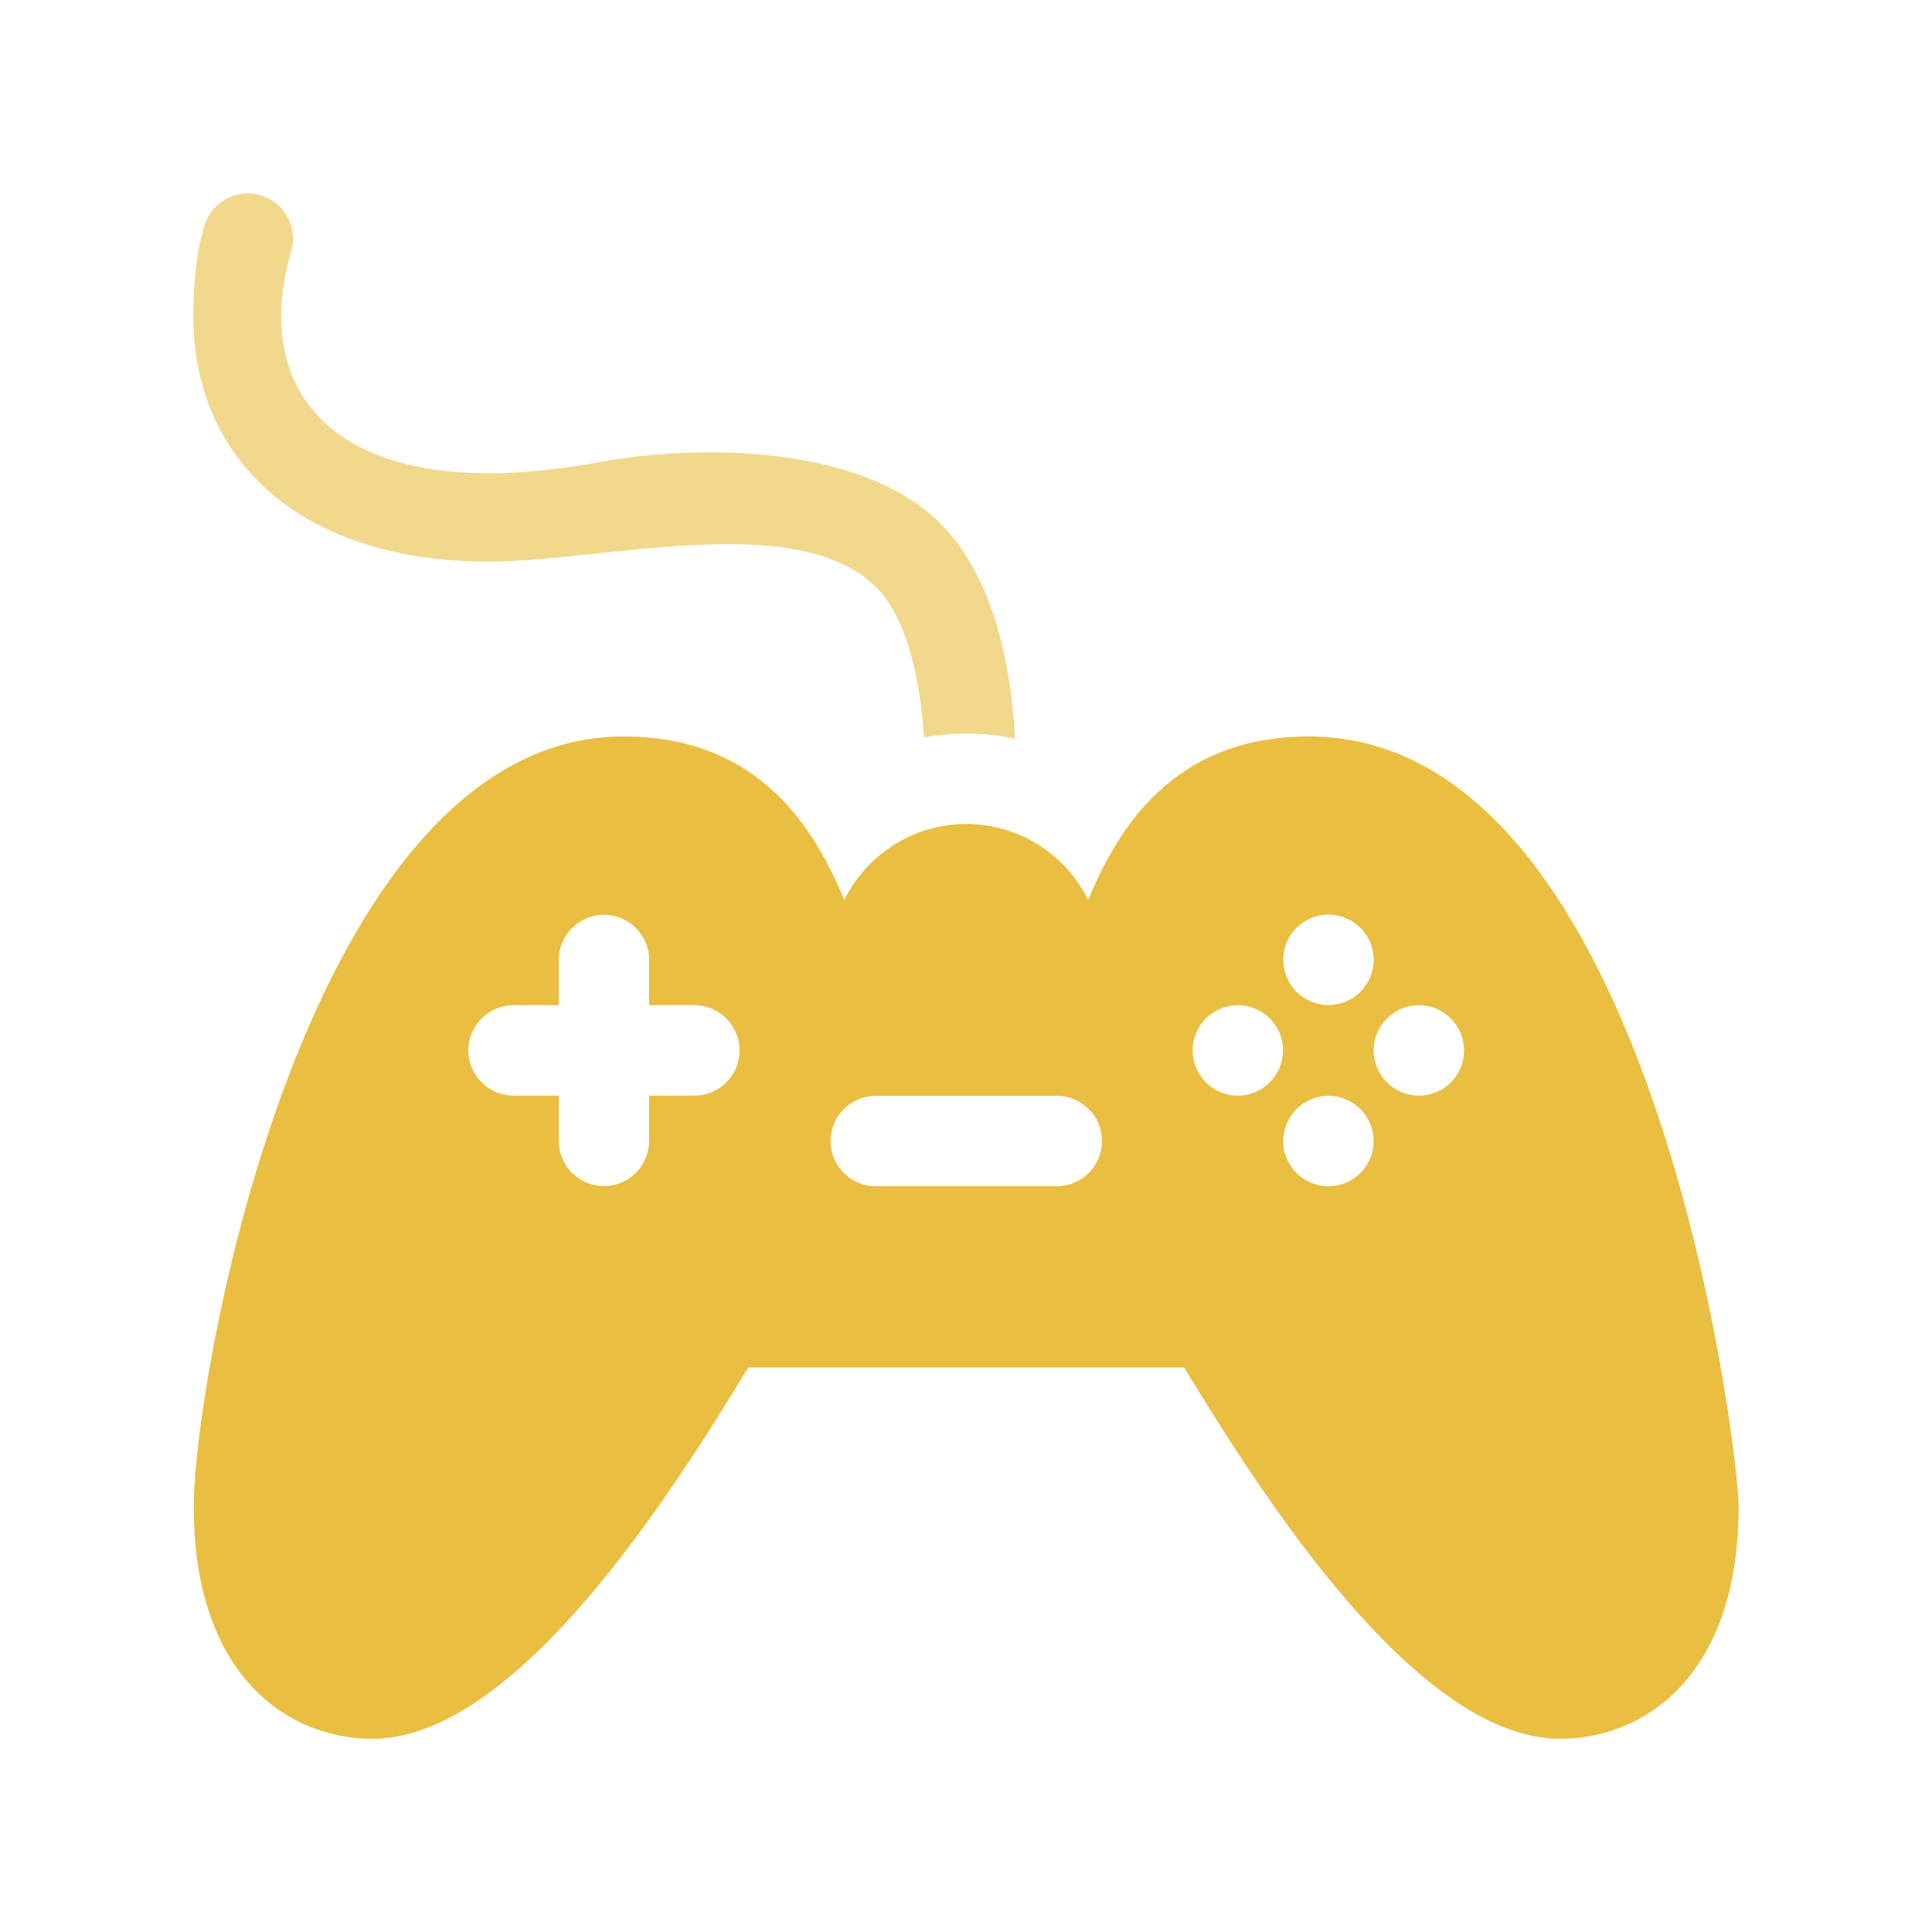
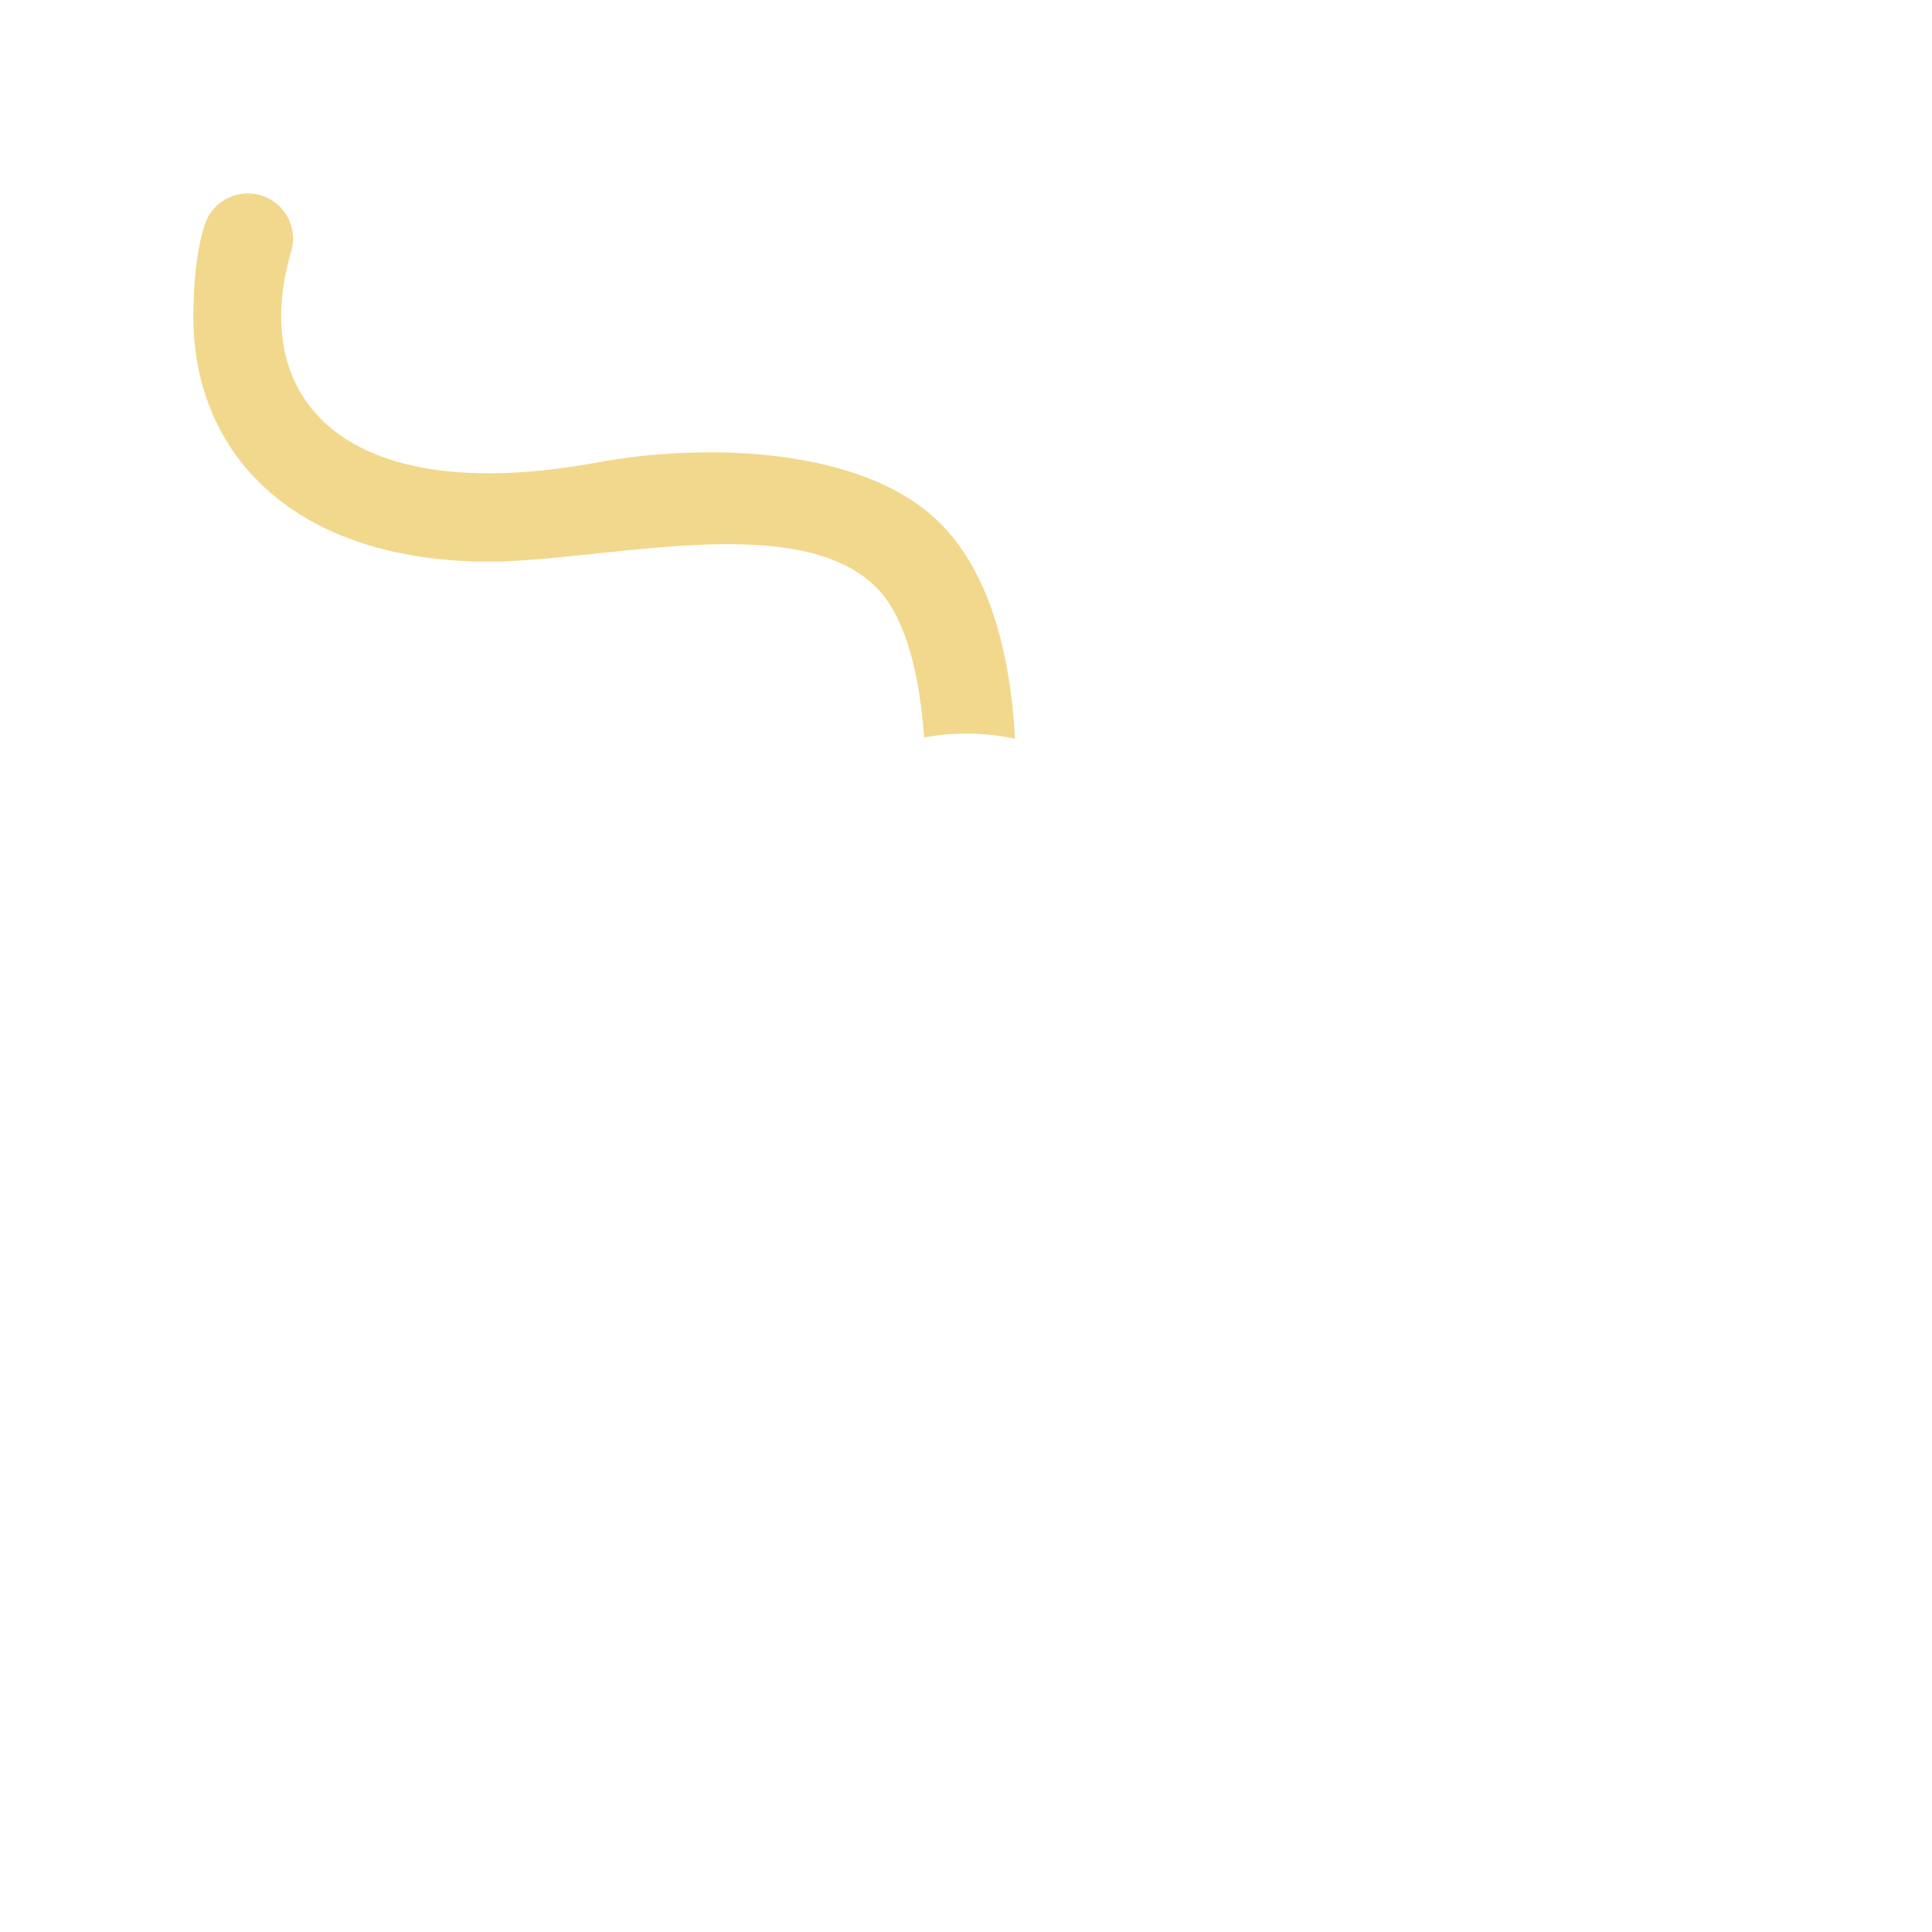
<svg xmlns="http://www.w3.org/2000/svg" version="1.1" id="圖層_1" x="0px" y="0px" viewBox="0 0 1000 1000" style="enable-background:new 0 0 1000 1000;" xml:space="preserve">
  <style type="text/css">
	.st0{fill:#E9BE41;}
	.st1{opacity:0.6;}
	.st2{fill:#F06543;}
	.st3{opacity:0.6;fill:#F06543;}
	.st4{opacity:0.6;fill:#3FEDEC;}
	.st5{fill:#3FEDEC;}
	.st6{fill:#04C6EF;}
	.st7{opacity:0.6;fill:#04C6EF;}
</style>
  <g>
-     <path class="st0" d="M677.4,381.2c-71.2,0-99.3,49.1-114.2,84.6c-11.5-23.3-35.4-39.3-63.1-39.3c-27.6,0-51.6,16-63.1,39.3   c-14.9-35.6-43-84.6-114.2-84.6c-164.2,0-222.5,331.6-222.5,398.6c0,88.7,49.8,120.2,92.4,120.2c75,0,155.7-128.2,194.6-192.2   h225.6c38.9,64,119.8,192.2,194.6,192.2c42.6,0,92.4-31.5,92.4-120.2C899.9,751.6,856,381.2,677.4,381.2L677.4,381.2z M359.5,567.1   H336v23.4c0,12.9-10.5,23.4-23.4,23.4c-12.9,0-23.4-10.5-23.4-23.4v-23.4h-23.4c-12.9,0-23.4-10.5-23.4-23.4s10.5-23.4,23.4-23.4   h23.4v-23.4c0-12.9,10.5-23.4,23.4-23.4c12.9,0,23.4,10.5,23.4,23.4v23.4h23.4c12.9,0,23.4,10.5,23.4,23.4S372.4,567.1,359.5,567.1   z M547,614h-93.7c-12.9,0-23.4-10.5-23.4-23.4s10.5-23.4,23.4-23.4H547c12.9,0,23.4,10.5,23.4,23.4S559.9,614,547,614z    M687.6,473.4c12.9,0,23.4,10.5,23.4,23.4s-10.5,23.4-23.4,23.4c-12.9,0-23.4-10.5-23.4-23.4S674.6,473.4,687.6,473.4z    M640.7,567.1c-12.9,0-23.4-10.5-23.4-23.4s10.5-23.4,23.4-23.4s23.4,10.5,23.4,23.4S653.6,567.1,640.7,567.1z M687.6,614   c-12.9,0-23.4-10.5-23.4-23.4s10.5-23.4,23.4-23.4c12.9,0,23.4,10.5,23.4,23.4S700.5,614,687.6,614z M734.4,567.1   c-12.9,0-23.4-10.5-23.4-23.4s10.5-23.4,23.4-23.4s23.4,10.5,23.4,23.4S747.4,567.1,734.4,567.1z" />
    <g class="st1">
      <path class="st0" d="M525.4,382.4c-8.2-1.8-16.7-2.7-25.3-2.7c-7.4,0-14.7,0.7-21.8,2c-2.1-30.1-8.7-61.6-24.8-77.7    c-41.4-41.4-144.3-12.4-203.9-13.3c-100.2-1.5-150.8-58.1-149.5-129.5c0.3-14.3,1.1-29.2,5.7-44.4c3.7-12.4,16.8-19.4,29.2-15.7    c12.4,3.7,19.4,16.7,15.7,29.1c-22.3,76.1,27,133.1,157.7,109.3c54.1-10.2,137.8-9,178.2,31.3    C509.4,293.6,522.5,331.1,525.4,382.4z" />
    </g>
  </g>
</svg>